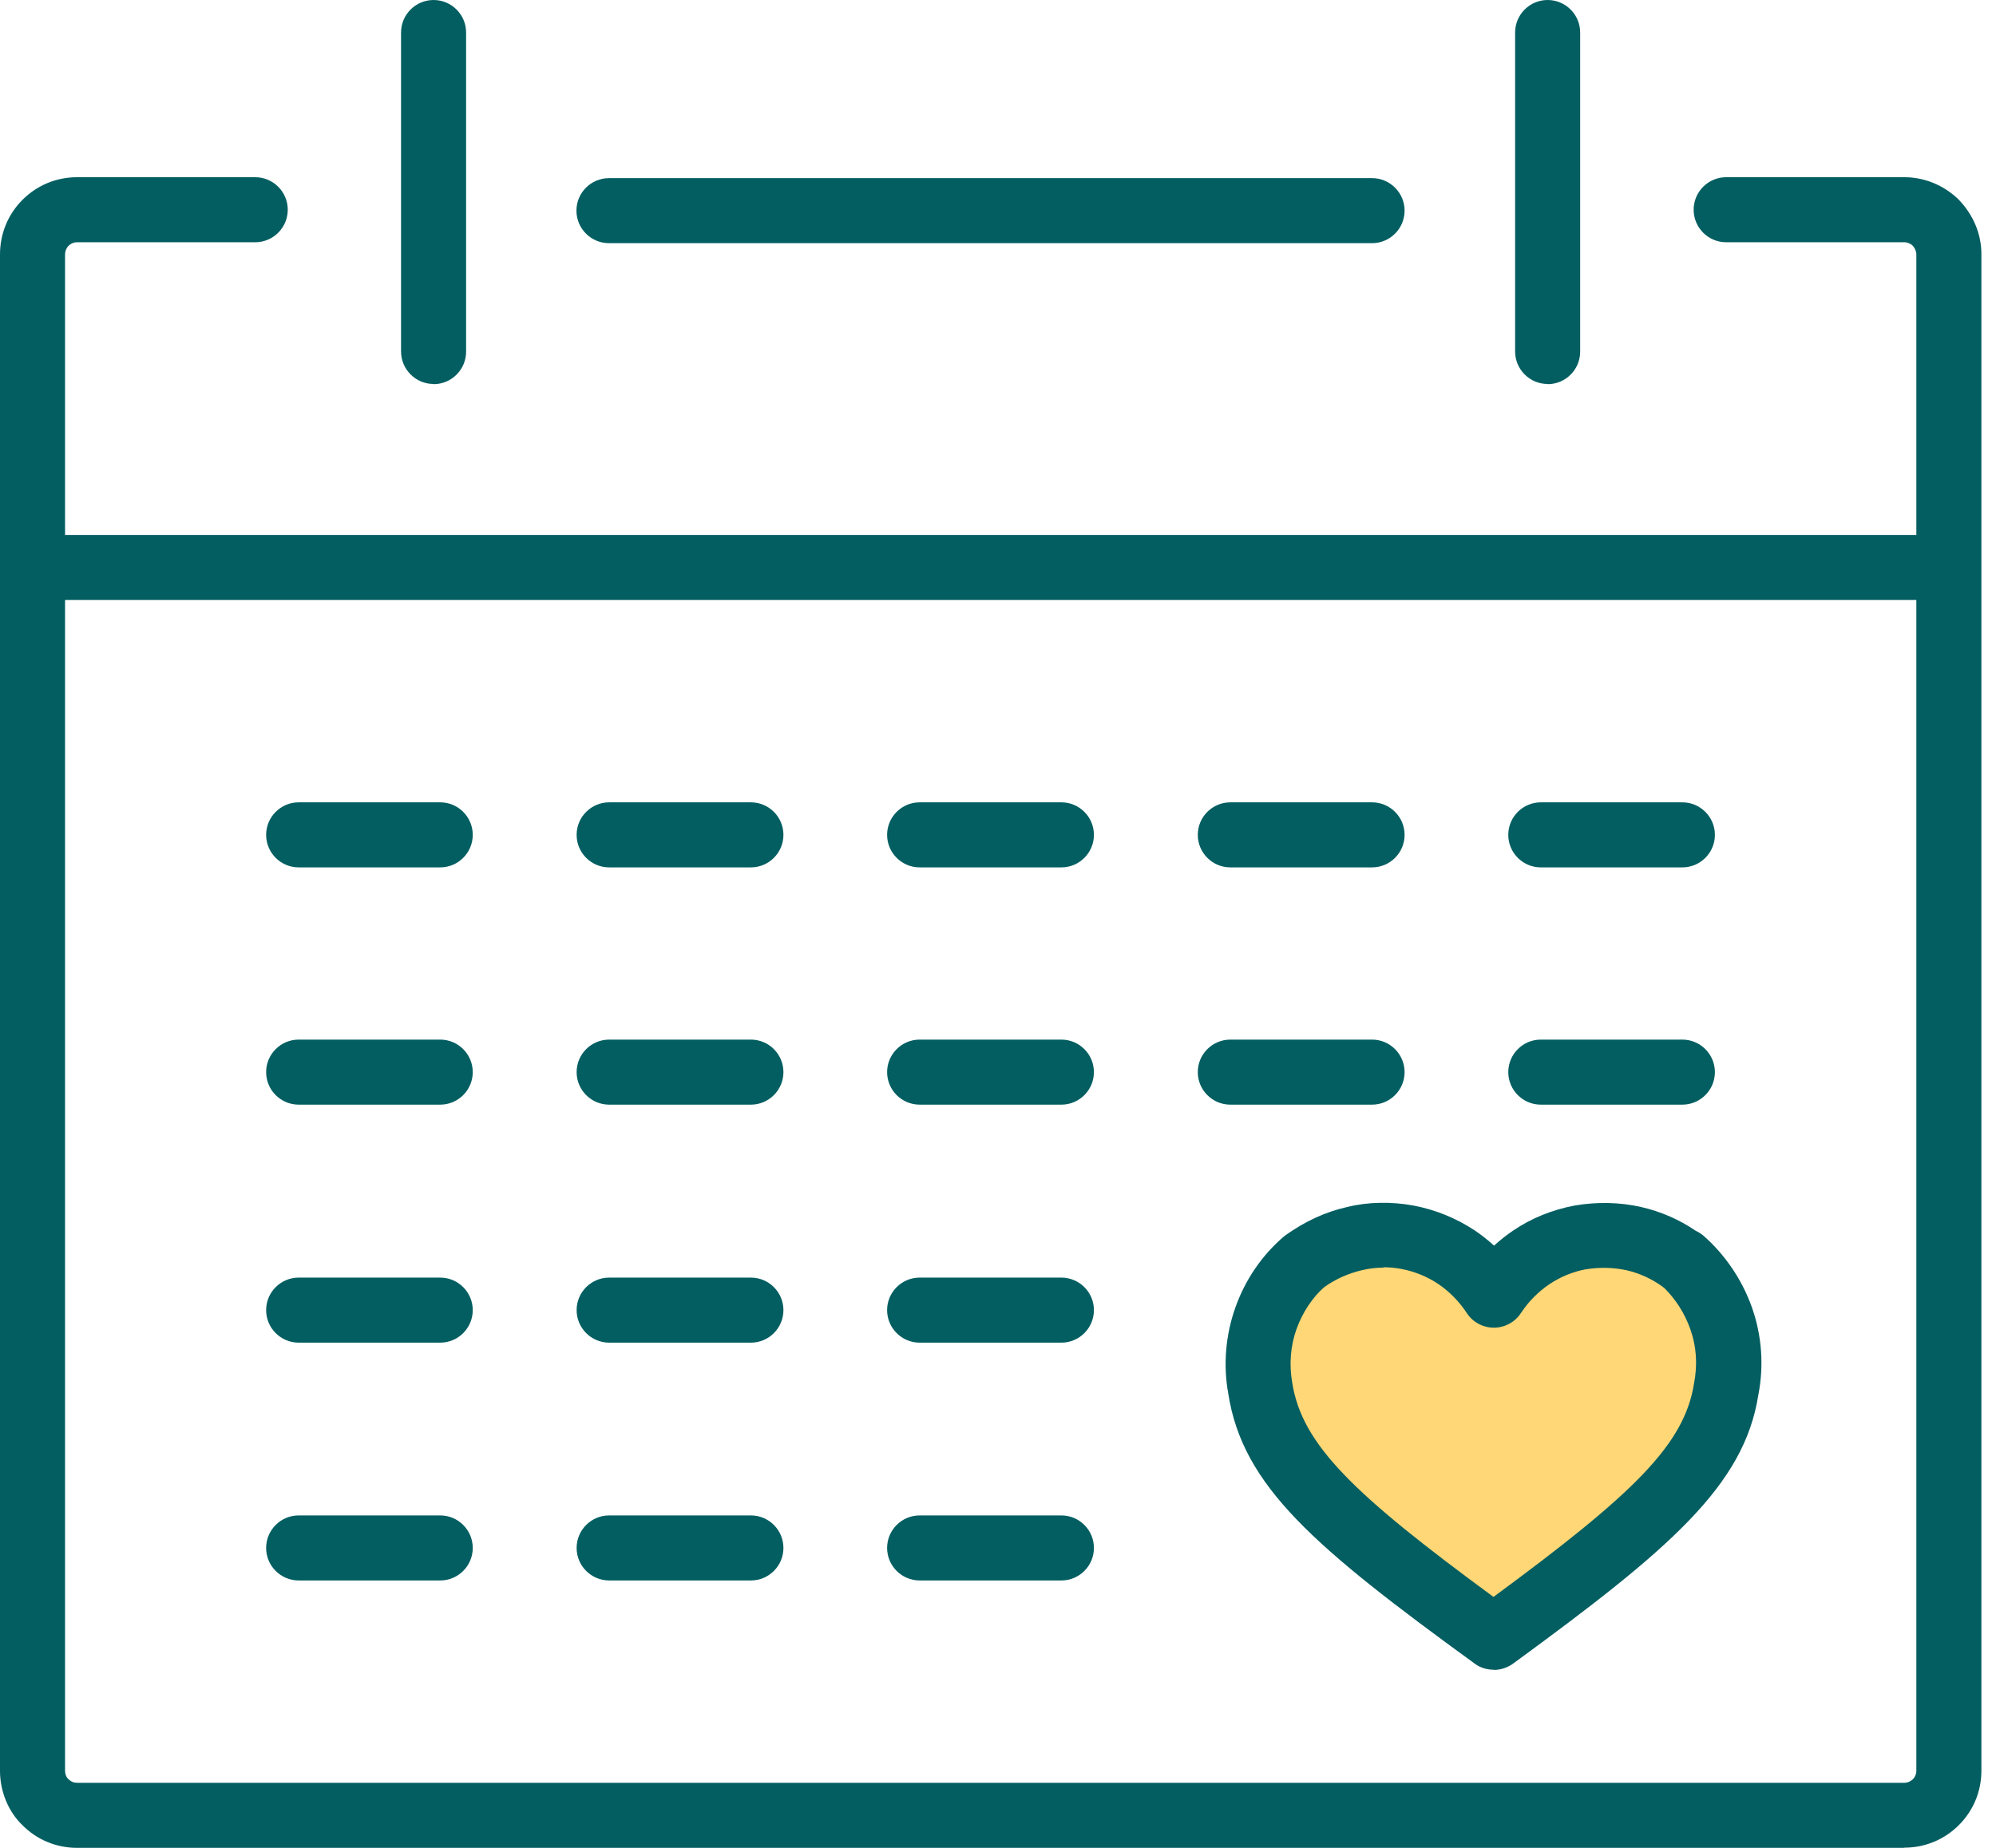
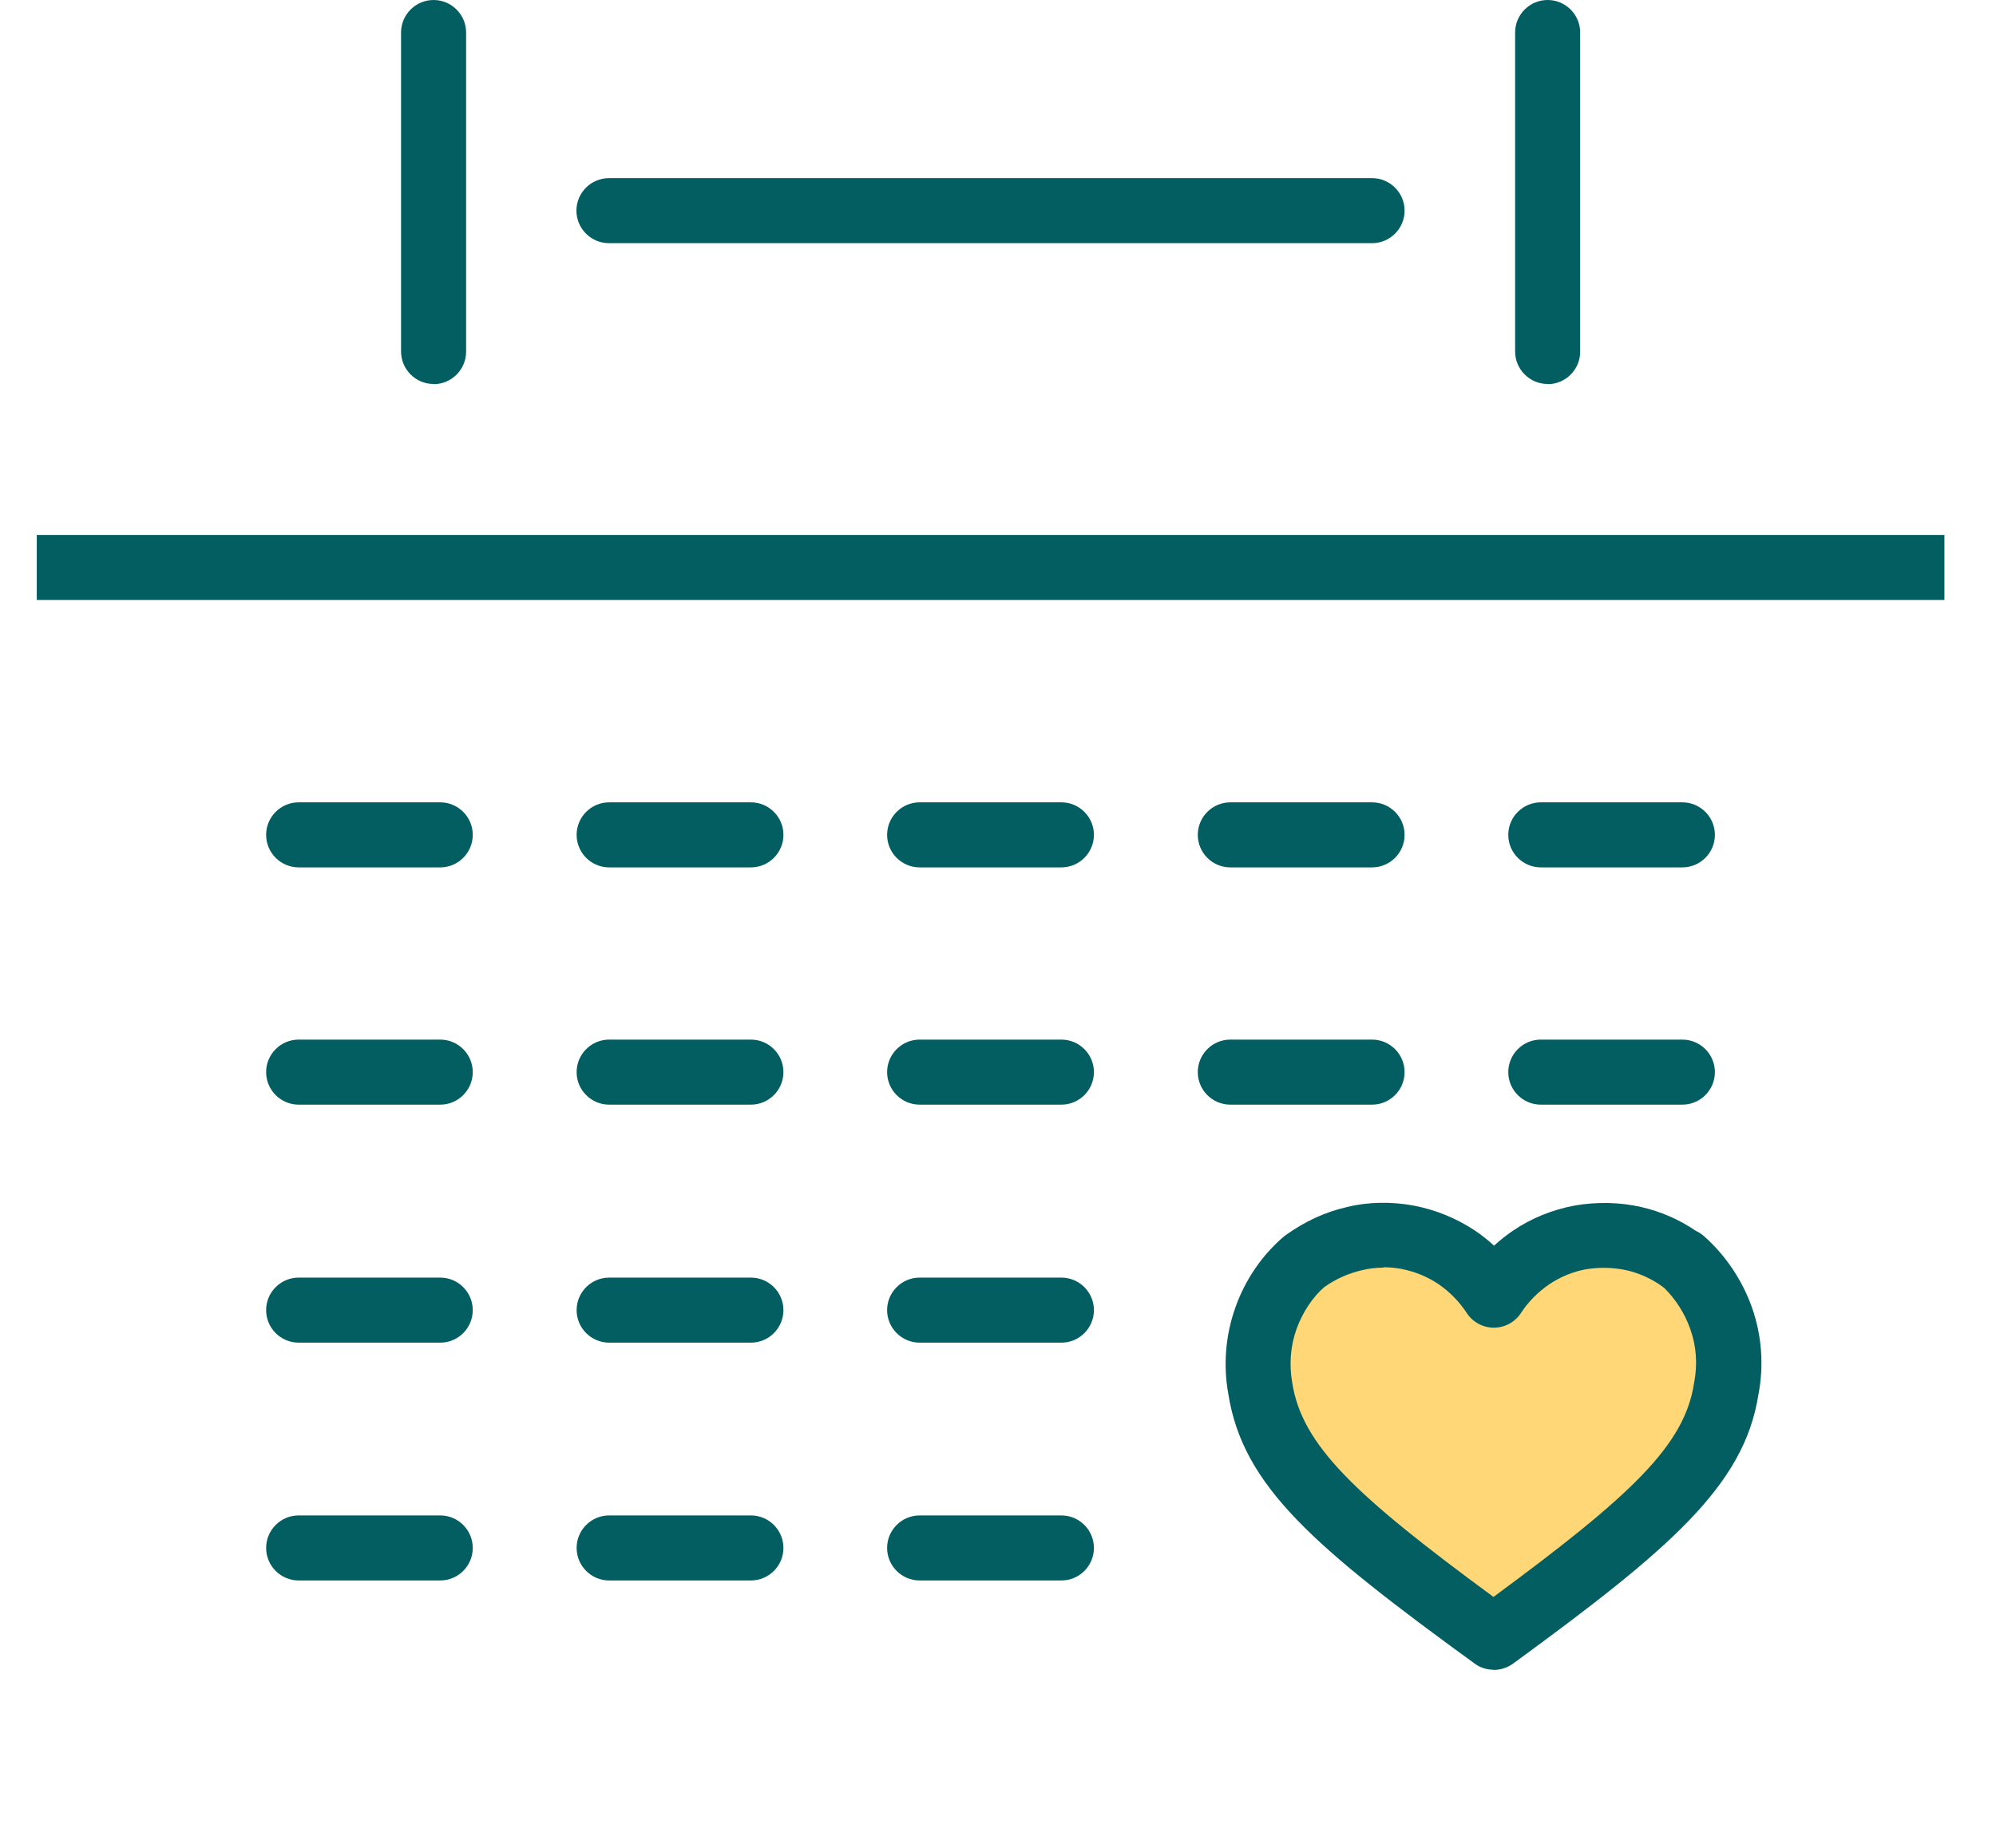
<svg xmlns="http://www.w3.org/2000/svg" width="108" height="100" viewBox="0 0 108 100" fill="none">
  <g clip-path="url(#clip0_11_37)">
    <path d="M91 68.23C90.21 67.66 89.32 67.24 88.39 67.03C87.46 66.82 86.47 66.8 85.52 66.96C84.57 67.14 83.66 67.5 82.86 68.04C82.06 68.58 81.37 69.29 80.84 70.09C80.31 69.29 79.62 68.58 78.82 68.04C78.02 67.5 77.11 67.14 76.16 66.96C75.21 66.78 74.22 66.8 73.29 67.03C72.34 67.24 71.45 67.65 70.66 68.21C69.67 69.05 68.94 70.13 68.51 71.35C68.08 72.57 67.98 73.88 68.21 75.14C68.87 79.36 72.27 82.37 80.83 88.59C89.36 82.36 92.76 79.34 93.41 75.14C93.66 73.88 93.56 72.56 93.13 71.35C92.7 70.14 91.98 69.05 91.01 68.2V68.23H91Z" fill="#FFD776" />
    <path d="M80.81 90.36C80.45 90.36 80.08 90.25 79.78 90.02C71.12 83.72 67.24 80.43 66.46 75.42C66.18 73.89 66.31 72.26 66.84 70.77C67.37 69.26 68.29 67.91 69.51 66.88C70.64 66.07 71.74 65.58 72.89 65.32C74.02 65.04 75.27 65.02 76.48 65.24C77.69 65.47 78.8 65.93 79.8 66.59C80.16 66.83 80.51 67.11 80.84 67.41C81.17 67.11 81.51 66.84 81.88 66.59C82.87 65.92 83.99 65.47 85.2 65.24C86.43 65.03 87.66 65.06 88.8 65.32C89.85 65.56 90.85 65.99 91.76 66.61C91.91 66.68 92.05 66.77 92.18 66.88C93.36 67.92 94.27 69.27 94.8 70.77C95.33 72.28 95.45 73.91 95.14 75.49C94.37 80.41 90.31 83.86 81.87 90.03C81.56 90.25 81.2 90.37 80.83 90.37L80.81 90.36ZM74.85 68.6C74.45 68.6 74.06 68.65 73.69 68.74C72.96 68.91 72.28 69.21 71.66 69.65C71.04 70.18 70.48 71.01 70.15 71.93C69.82 72.85 69.75 73.85 69.92 74.83C70.45 78.2 73.27 80.88 80.81 86.42C88.33 80.88 91.14 78.2 91.66 74.87C91.86 73.85 91.79 72.85 91.46 71.93C91.16 71.08 90.67 70.31 90.04 69.69C90.01 69.68 89.99 69.66 89.97 69.64C89.37 69.2 88.7 68.9 88 68.74C87.31 68.59 86.55 68.57 85.81 68.69C85.1 68.82 84.43 69.1 83.83 69.5C83.23 69.91 82.7 70.44 82.3 71.05C81.98 71.55 81.42 71.85 80.83 71.85C80.24 71.85 79.68 71.55 79.36 71.05C78.96 70.44 78.43 69.9 77.83 69.49C77.23 69.09 76.56 68.81 75.82 68.67C75.5 68.61 75.18 68.58 74.85 68.58V68.6Z" fill="#035E61" />
    <path d="M105.21 28.95H1.99V32.47H105.21V28.95Z" fill="#035E61" />
    <path d="M83.74 20.78C82.77 20.78 81.98 19.99 81.98 19.02V1.76C81.98 0.79 82.77 0 83.74 0C84.71 0 85.5 0.79 85.5 1.76V19.03C85.5 20 84.71 20.79 83.74 20.79V20.78Z" fill="#035E61" />
    <path d="M74.24 13.16H32.95C31.98 13.16 31.19 12.37 31.19 11.4C31.19 10.43 31.98 9.64 32.95 9.64H74.24C75.21 9.64 76 10.43 76 11.4C76 12.37 75.21 13.16 74.24 13.16Z" fill="#035E61" />
    <path d="M23.46 20.78C22.49 20.78 21.7 19.99 21.7 19.02V1.76C21.7 0.79 22.49 0 23.46 0C24.43 0 25.22 0.79 25.22 1.76V19.03C25.22 20 24.43 20.79 23.46 20.79V20.78Z" fill="#035E61" />
    <path d="M23.82 46.94H16.16C15.19 46.94 14.4 46.15 14.4 45.18C14.4 44.21 15.19 43.42 16.16 43.42H23.82C24.79 43.42 25.58 44.21 25.58 45.18C25.58 46.15 24.79 46.94 23.82 46.94Z" fill="#035E61" />
    <path d="M40.63 46.94H32.96C31.99 46.94 31.2 46.15 31.2 45.18C31.2 44.21 31.99 43.42 32.96 43.42H40.63C41.6 43.42 42.39 44.21 42.39 45.18C42.39 46.15 41.6 46.94 40.63 46.94Z" fill="#035E61" />
    <path d="M57.43 46.94H49.76C48.79 46.94 48 46.15 48 45.18C48 44.21 48.79 43.42 49.76 43.42H57.43C58.4 43.42 59.19 44.21 59.19 45.18C59.19 46.15 58.4 46.94 57.43 46.94Z" fill="#035E61" />
    <path d="M74.24 46.94H66.57C65.6 46.94 64.81 46.15 64.81 45.18C64.81 44.21 65.6 43.42 66.57 43.42H74.24C75.21 43.42 76 44.21 76 45.18C76 46.15 75.21 46.94 74.24 46.94Z" fill="#035E61" />
    <path d="M91.03 46.94H83.37C82.4 46.94 81.61 46.15 81.61 45.18C81.61 44.21 82.4 43.42 83.37 43.42H91.03C92 43.42 92.79 44.21 92.79 45.18C92.79 46.15 92 46.94 91.03 46.94Z" fill="#035E61" />
    <path d="M23.82 72.66H16.16C15.19 72.66 14.4 71.87 14.4 70.9C14.4 69.93 15.19 69.14 16.16 69.14H23.82C24.79 69.14 25.58 69.93 25.58 70.9C25.58 71.87 24.79 72.66 23.82 72.66Z" fill="#035E61" />
    <path d="M40.63 72.66H32.96C31.99 72.66 31.2 71.87 31.2 70.9C31.2 69.93 31.99 69.14 32.96 69.14H40.63C41.6 69.14 42.39 69.93 42.39 70.9C42.39 71.87 41.6 72.66 40.63 72.66Z" fill="#035E61" />
    <path d="M57.43 72.66H49.76C48.79 72.66 48 71.87 48 70.9C48 69.93 48.79 69.14 49.76 69.14H57.43C58.4 69.14 59.19 69.93 59.19 70.9C59.19 71.87 58.4 72.66 57.43 72.66Z" fill="#035E61" />
    <path d="M23.82 85.53H16.16C15.19 85.53 14.4 84.74 14.4 83.77C14.4 82.8 15.19 82.01 16.16 82.01H23.82C24.79 82.01 25.58 82.8 25.58 83.77C25.58 84.74 24.79 85.53 23.82 85.53Z" fill="#035E61" />
    <path d="M40.63 85.53H32.96C31.99 85.53 31.2 84.74 31.2 83.77C31.2 82.8 31.99 82.01 32.96 82.01H40.63C41.6 82.01 42.39 82.8 42.39 83.77C42.39 84.74 41.6 85.53 40.63 85.53Z" fill="#035E61" />
    <path d="M57.43 85.53H49.76C48.79 85.53 48 84.74 48 83.77C48 82.8 48.79 82.01 49.76 82.01H57.43C58.4 82.01 59.19 82.8 59.19 83.77C59.19 84.74 58.4 85.53 57.43 85.53Z" fill="#035E61" />
-     <path d="M103.02 100H4.17C3.05 100 2.01 99.57 1.22 98.78C0.45 98.04 0 96.95 0 95.83V13.77C0 12.65 0.43 11.6 1.22 10.81C2.01 10.02 3.06 9.59 4.17 9.59H13.81C14.78 9.59 15.57 10.38 15.57 11.35C15.57 12.32 14.78 13.11 13.81 13.11H4.17C3.99 13.11 3.83 13.18 3.71 13.3C3.59 13.42 3.52 13.59 3.52 13.77V95.83C3.52 96 3.58 96.17 3.69 96.27C3.84 96.42 4 96.48 4.18 96.48H103.03C103.21 96.48 103.37 96.41 103.5 96.29C103.62 96.17 103.69 96.01 103.69 95.83V13.77C103.69 13.6 103.61 13.42 103.48 13.28C103.38 13.19 103.21 13.11 103.04 13.11H93.4C92.43 13.11 91.64 12.32 91.64 11.35C91.64 10.38 92.43 9.59 93.4 9.59H103.04C104.13 9.59 105.17 10.02 105.97 10.79C106.79 11.64 107.21 12.68 107.21 13.76V95.82C107.21 96.94 106.78 97.98 105.99 98.77C105.2 99.56 104.15 99.99 103.04 99.99L103.02 100Z" fill="#035E61" />
    <path d="M23.82 59.78H16.16C15.19 59.78 14.4 58.99 14.4 58.02C14.4 57.05 15.19 56.26 16.16 56.26H23.82C24.79 56.26 25.58 57.05 25.58 58.02C25.58 58.99 24.79 59.78 23.82 59.78Z" fill="#035E61" />
    <path d="M40.63 59.78H32.96C31.99 59.78 31.2 58.99 31.2 58.02C31.2 57.05 31.99 56.26 32.96 56.26H40.63C41.6 56.26 42.39 57.05 42.39 58.02C42.39 58.99 41.6 59.78 40.63 59.78Z" fill="#035E61" />
    <path d="M57.43 59.78H49.76C48.79 59.78 48 58.99 48 58.02C48 57.05 48.79 56.26 49.76 56.26H57.43C58.4 56.26 59.19 57.05 59.19 58.02C59.19 58.99 58.4 59.78 57.43 59.78Z" fill="#035E61" />
    <path d="M74.24 59.78H66.57C65.6 59.78 64.81 58.99 64.81 58.02C64.81 57.05 65.6 56.26 66.57 56.26H74.24C75.21 56.26 76 57.05 76 58.02C76 58.99 75.21 59.78 74.24 59.78Z" fill="#035E61" />
    <path d="M91.03 59.78H83.37C82.4 59.78 81.61 58.99 81.61 58.02C81.61 57.05 82.4 56.26 83.37 56.26H91.03C92 56.26 92.79 57.05 92.79 58.02C92.79 58.99 92 59.78 91.03 59.78Z" fill="#035E61" />
  </g>
  <defs>
    <clipPath id="clip0_11_37">
      <rect width="107.2" height="100" fill="white" />
    </clipPath>
  </defs>
</svg>